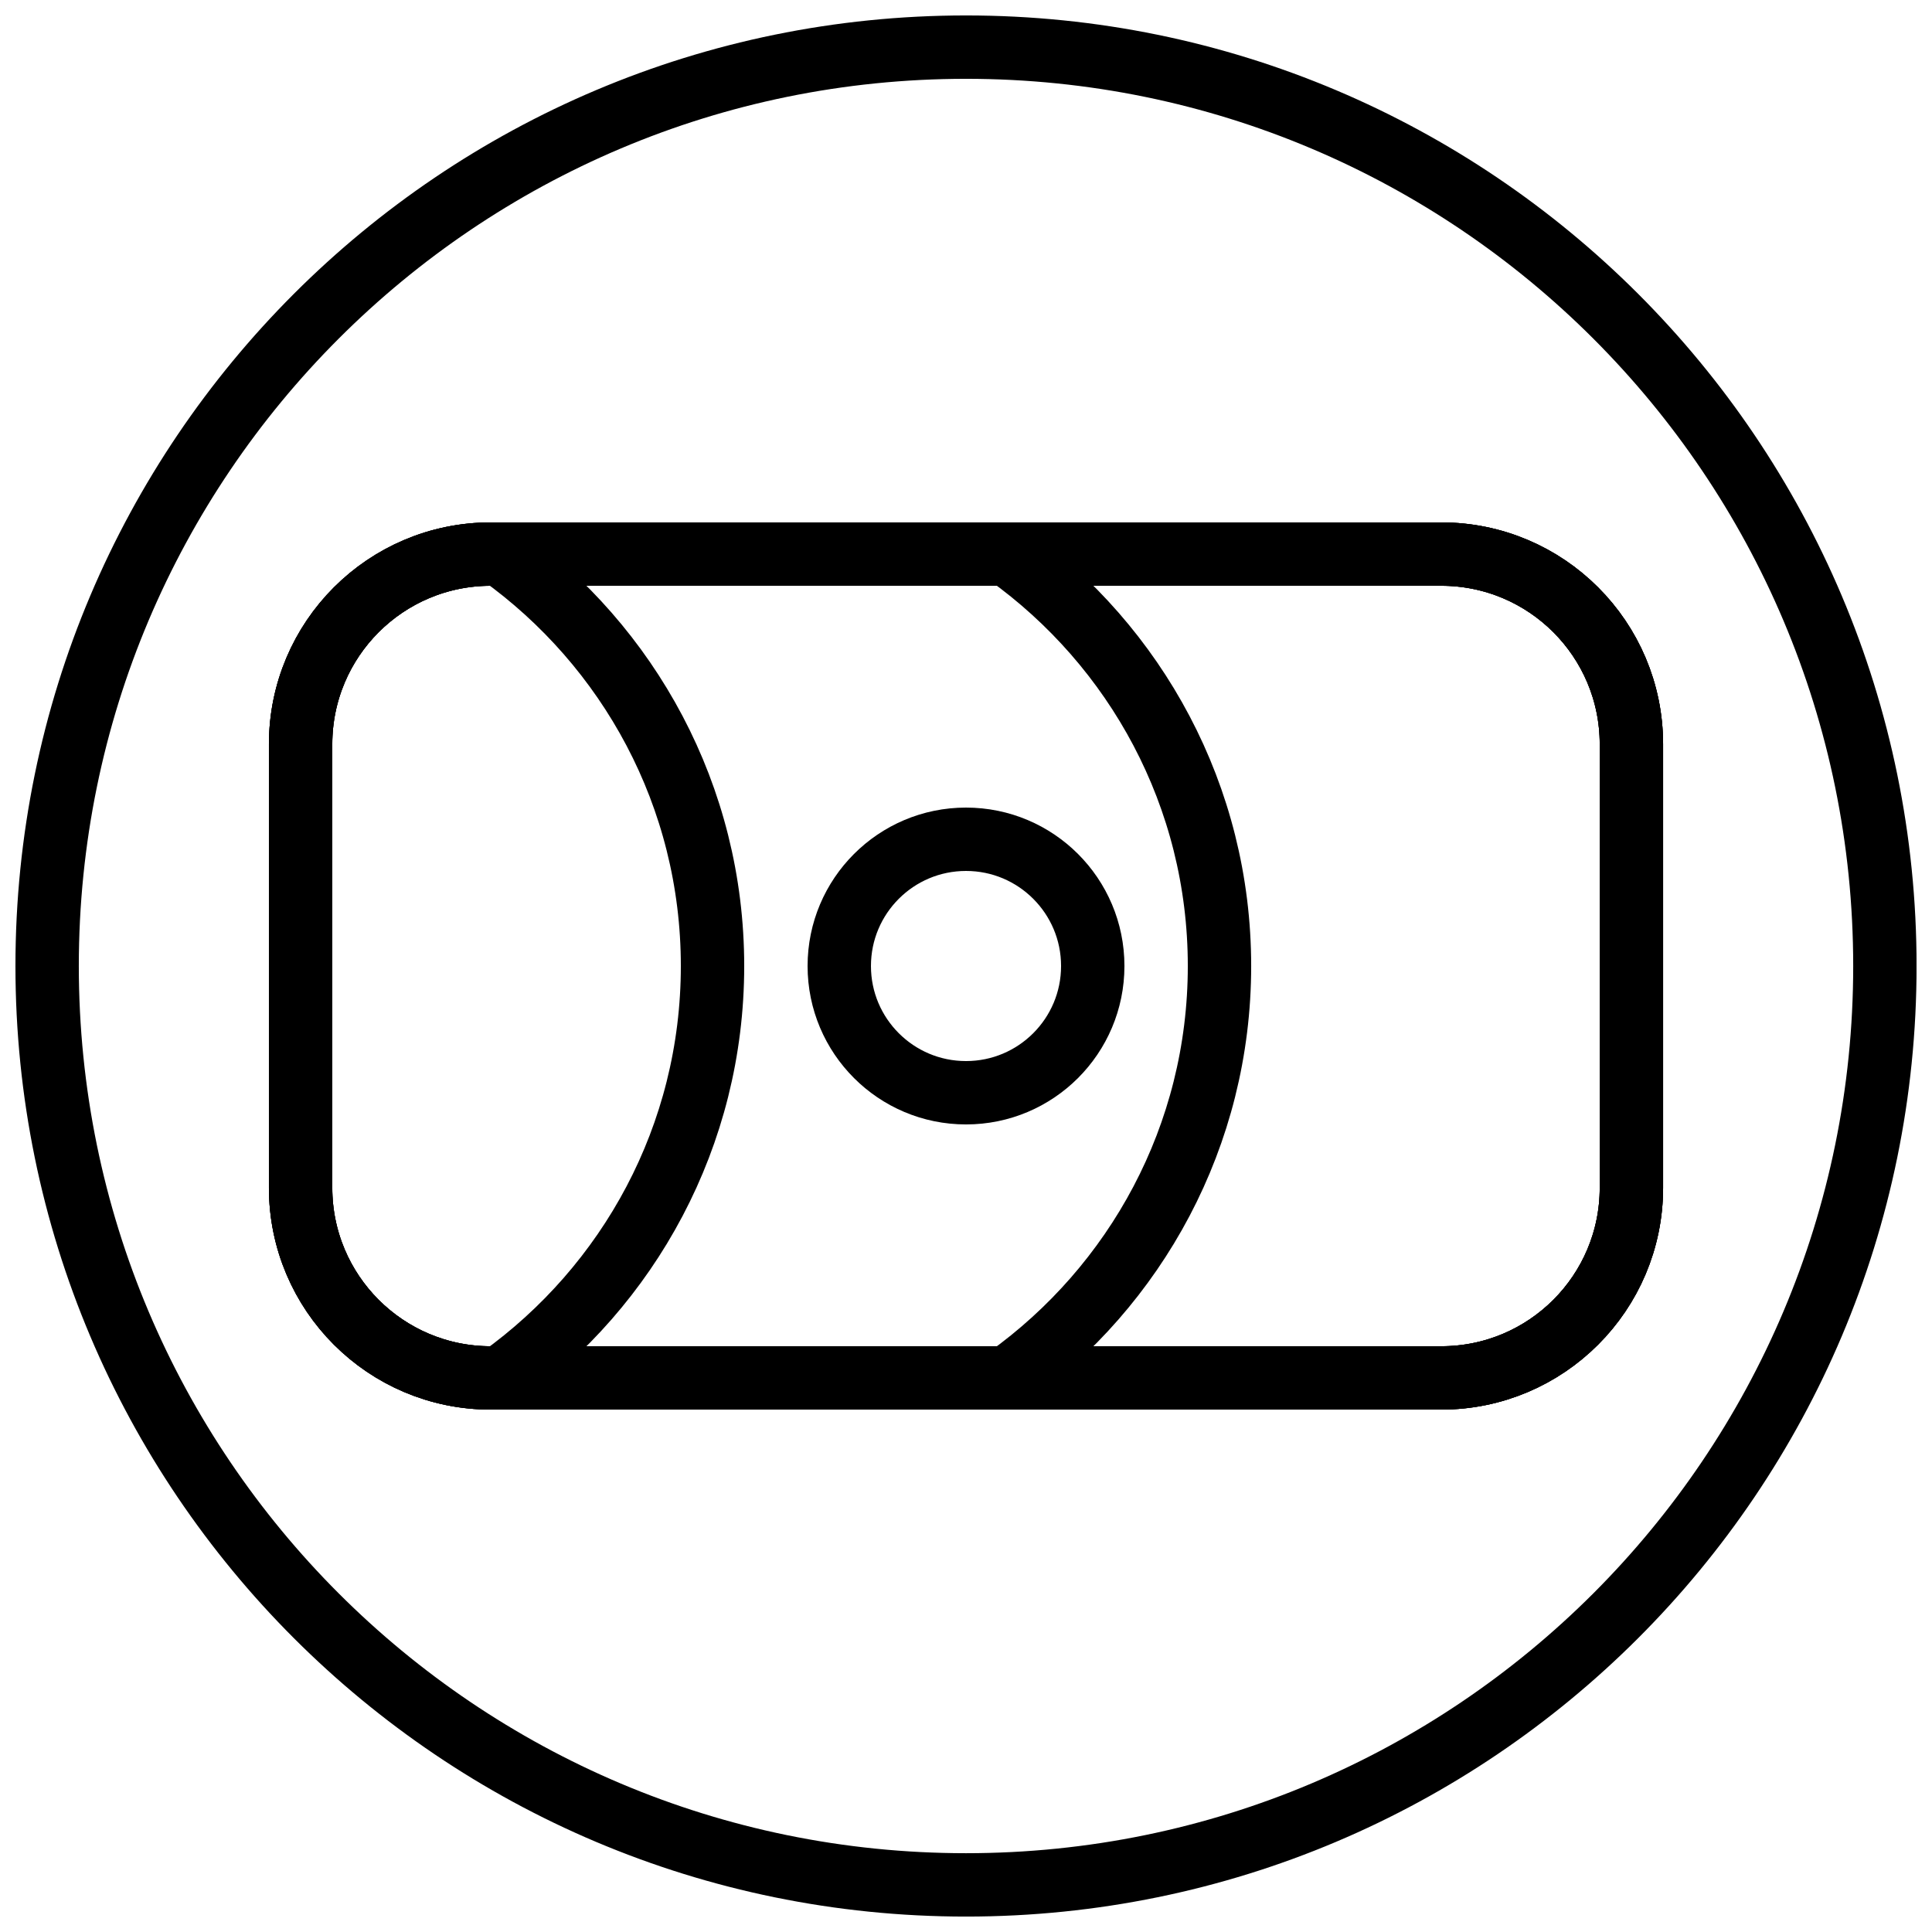
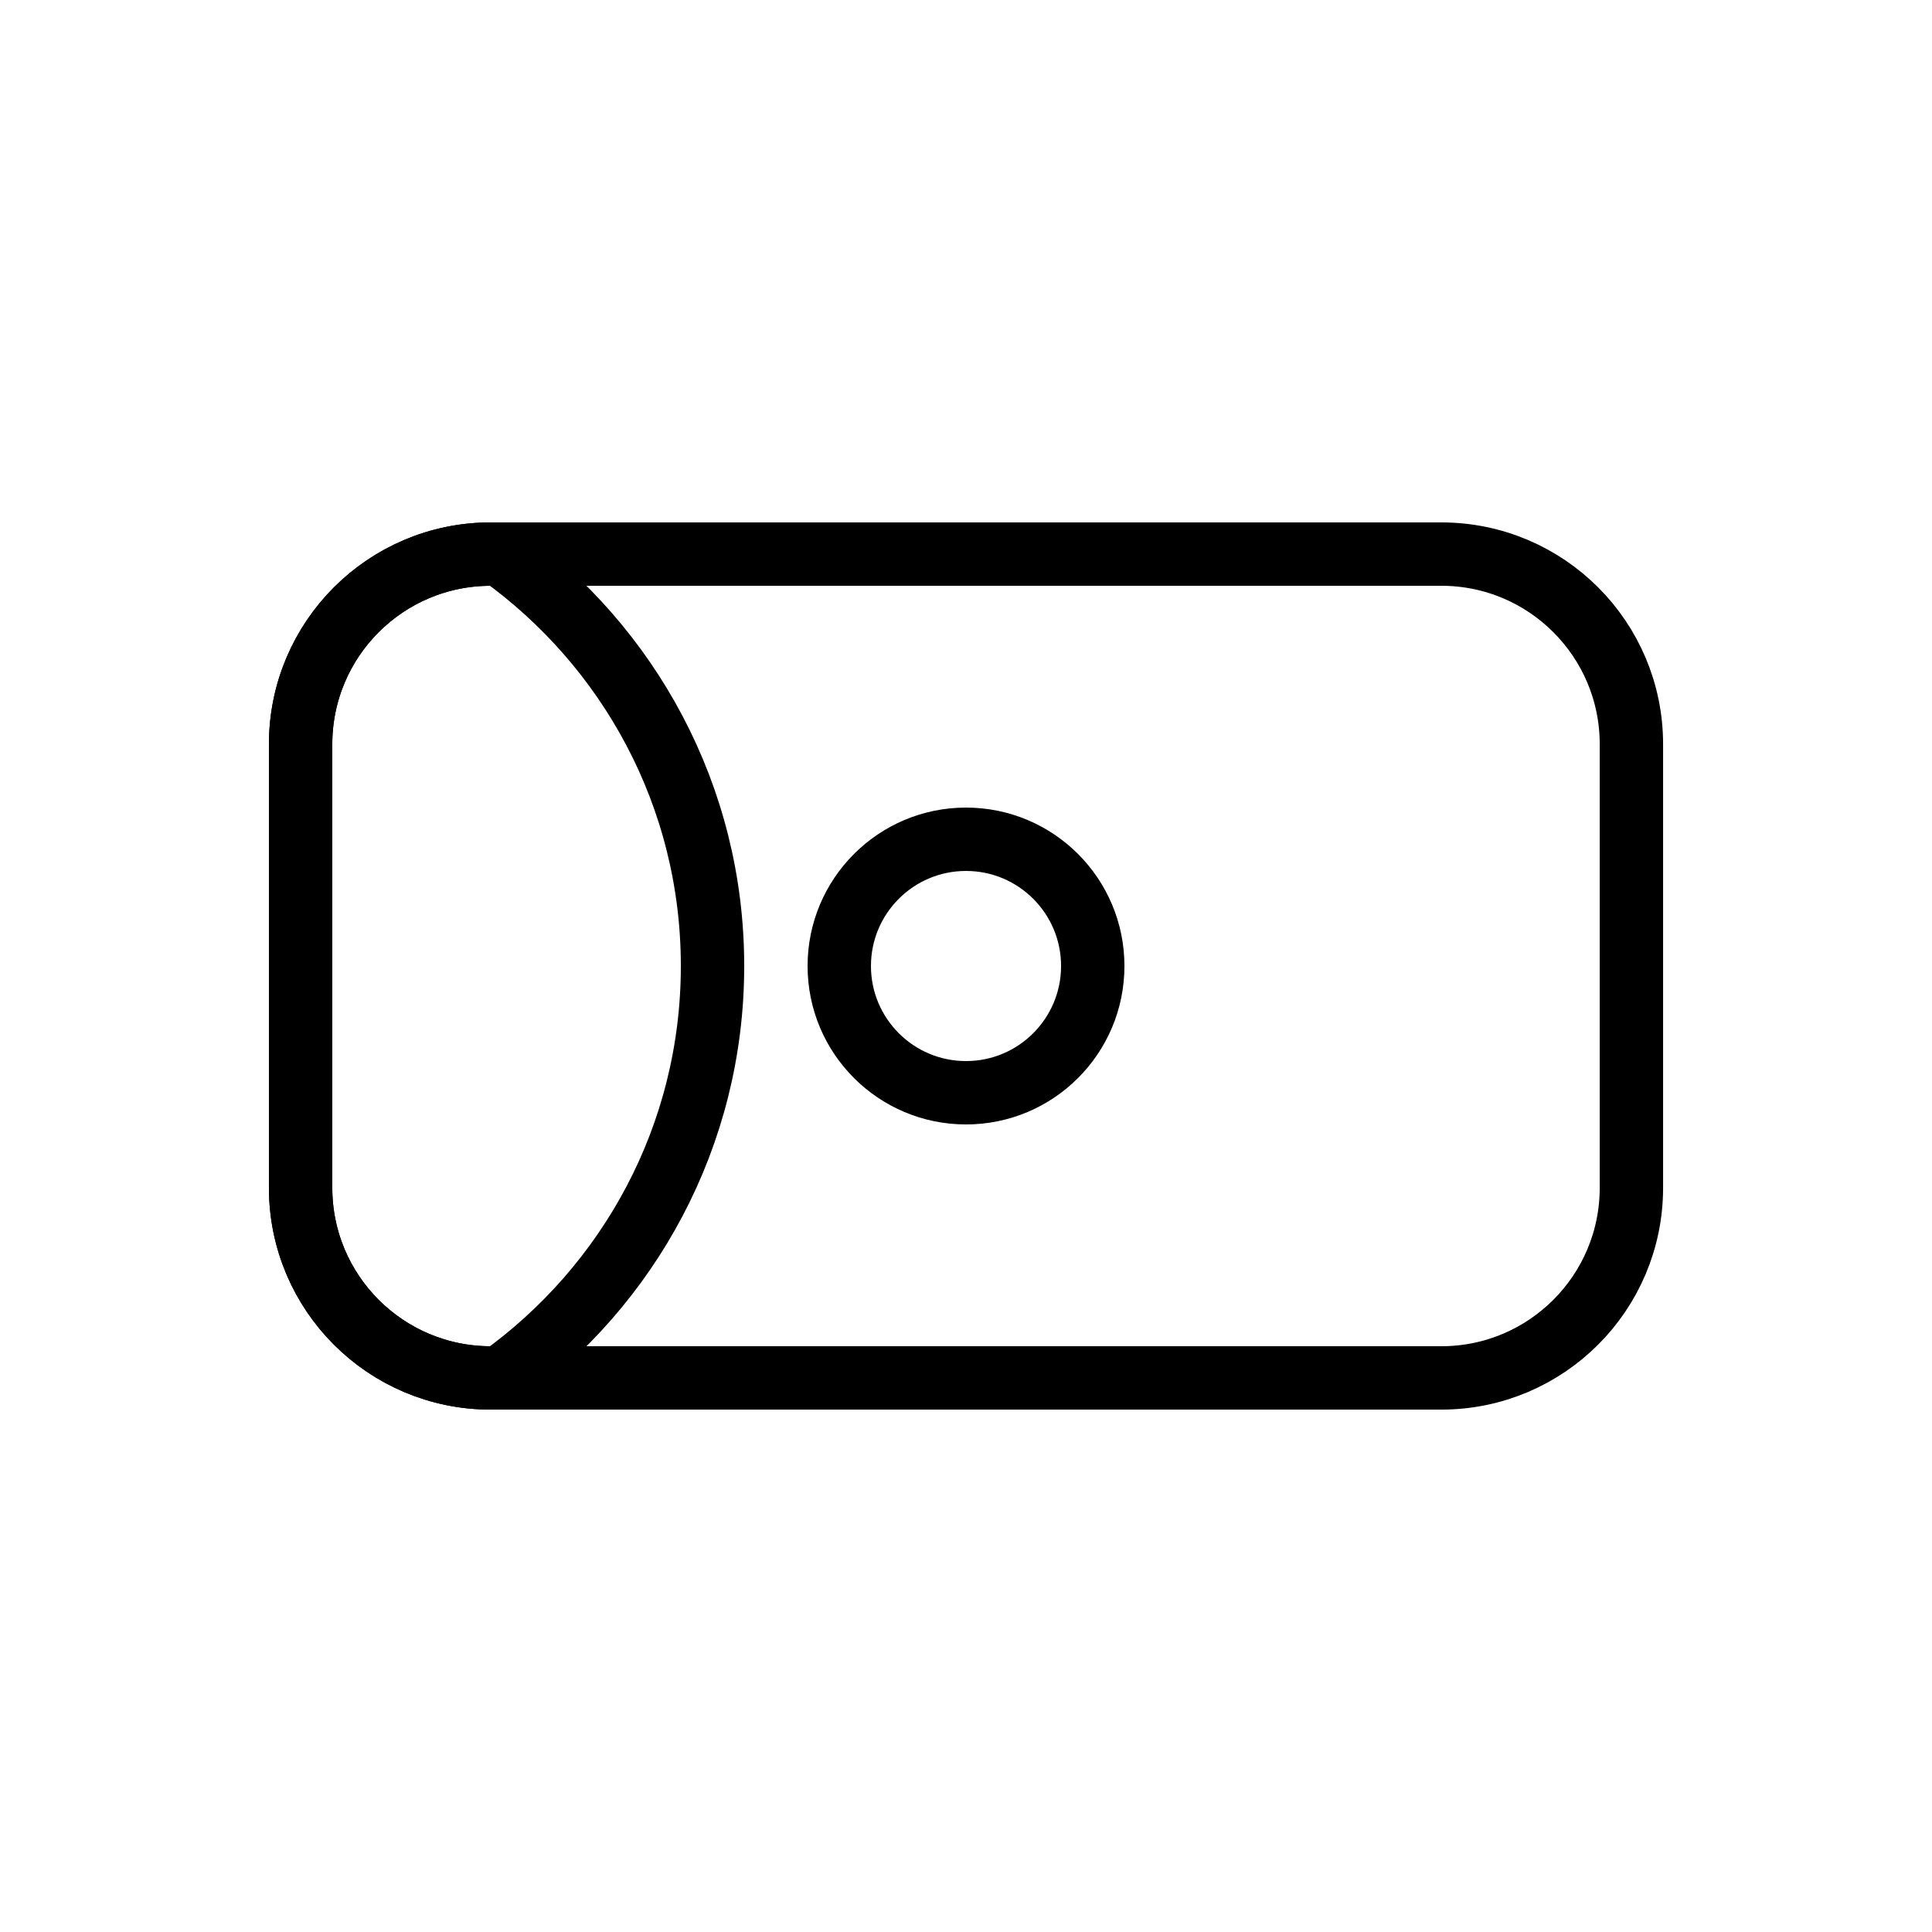
<svg xmlns="http://www.w3.org/2000/svg" width="800px" height="800px" version="1.1" viewBox="144 144 512 512">
  <defs>
    <clipPath id="a">
      <path d="m148.09 148.09h503.81v503.81h-503.81z" />
    </clipPath>
  </defs>
  <g clip-path="url(#a)">
-     <path transform="matrix(8.397 0 0 8.397 156.49 156.49)" d="m58 29c0 16.016-12.984 29-29 29-16.016 0-29-12.984-29-29 0-16.016 12.984-29 29-29 16.016 0 29 12.984 29 29zm0 0" fill="none" stroke="#000000" stroke-linecap="round" stroke-linejoin="round" stroke-width="2" />
-   </g>
-   <path transform="matrix(8.397 0 0 8.397 156.49 156.49)" d="m44 42h-30c-3.314 0-6-2.686-6-6v-14c0-3.314 2.686-6 6-6h30c3.314 0 6 2.686 6 6v14c0 3.314-2.686 6-6 6zm0 0" fill="none" stroke="#000000" stroke-linecap="round" stroke-linejoin="round" stroke-width="2" />
-   <path transform="matrix(8.397 0 0 8.397 156.49 156.49)" d="m33 29c0 2.209-1.791 4-4 4-2.209 0-4-1.791-4-4 0-2.209 1.791-4 4-4 2.209 0 4 1.791 4 4zm0 0" fill="none" stroke="#000000" stroke-linecap="round" stroke-linejoin="round" stroke-width="2" />
+     </g>
+   <path transform="matrix(8.397 0 0 8.397 156.49 156.49)" d="m33 29c0 2.209-1.791 4-4 4-2.209 0-4-1.791-4-4 0-2.209 1.791-4 4-4 2.209 0 4 1.791 4 4z" fill="none" stroke="#000000" stroke-linecap="round" stroke-linejoin="round" stroke-width="2" />
  <path transform="matrix(8.397 0 0 8.397 156.49 156.49)" d="m44 42h-30c-3.314 0-6-2.686-6-6v-14c0-3.314 2.686-6 6-6h30c3.314 0 6 2.686 6 6v14c0 3.314-2.686 6-6 6zm0 0" fill="none" stroke="#000000" stroke-linecap="round" stroke-linejoin="round" stroke-width="2" />
  <path transform="matrix(8.397 0 0 8.397 156.49 156.49)" d="m8 22v14c0 3.314 2.686 6 6 6h0.303c4.05-2.903 6.697-7.637 6.697-13 0-5.363-2.647-10.097-6.697-13h-0.303c-3.314 0-6 2.686-6 6zm0 0" fill="none" stroke="#000000" stroke-linecap="round" stroke-linejoin="round" stroke-width="2" />
-   <path transform="matrix(8.397 0 0 8.397 156.49 156.49)" d="m50 36v-14c0-3.314-2.686-6-6-6h-13.697c4.05 2.903 6.697 7.637 6.697 13 0 5.363-2.647 10.097-6.697 13h13.697c3.314 0 6-2.686 6-6zm0 0" fill="none" stroke="#000000" stroke-linecap="round" stroke-linejoin="round" stroke-width="2" />
</svg>